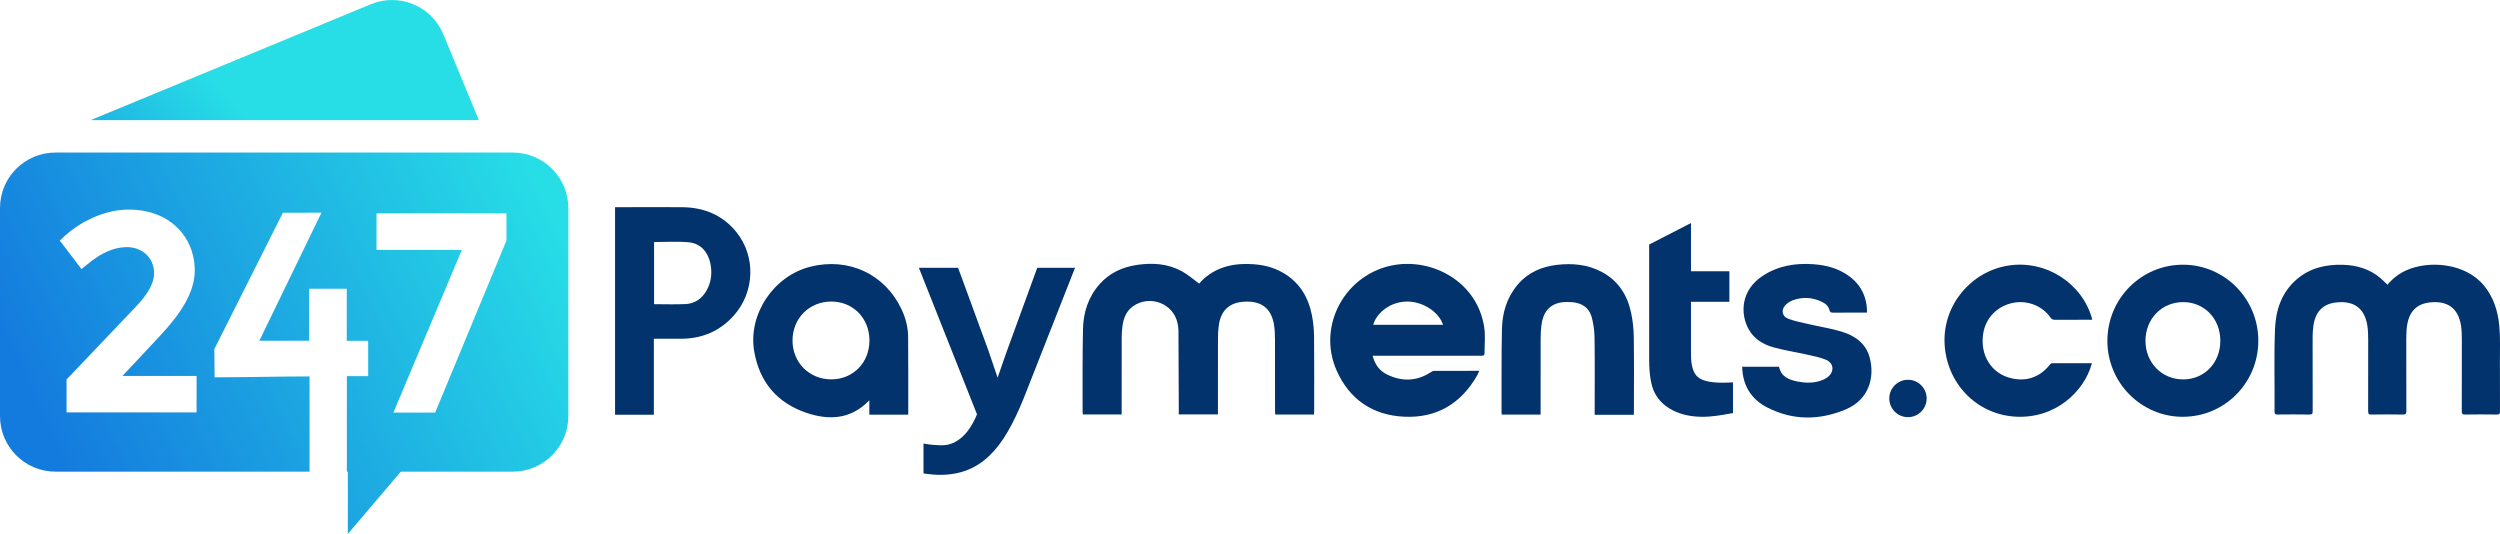
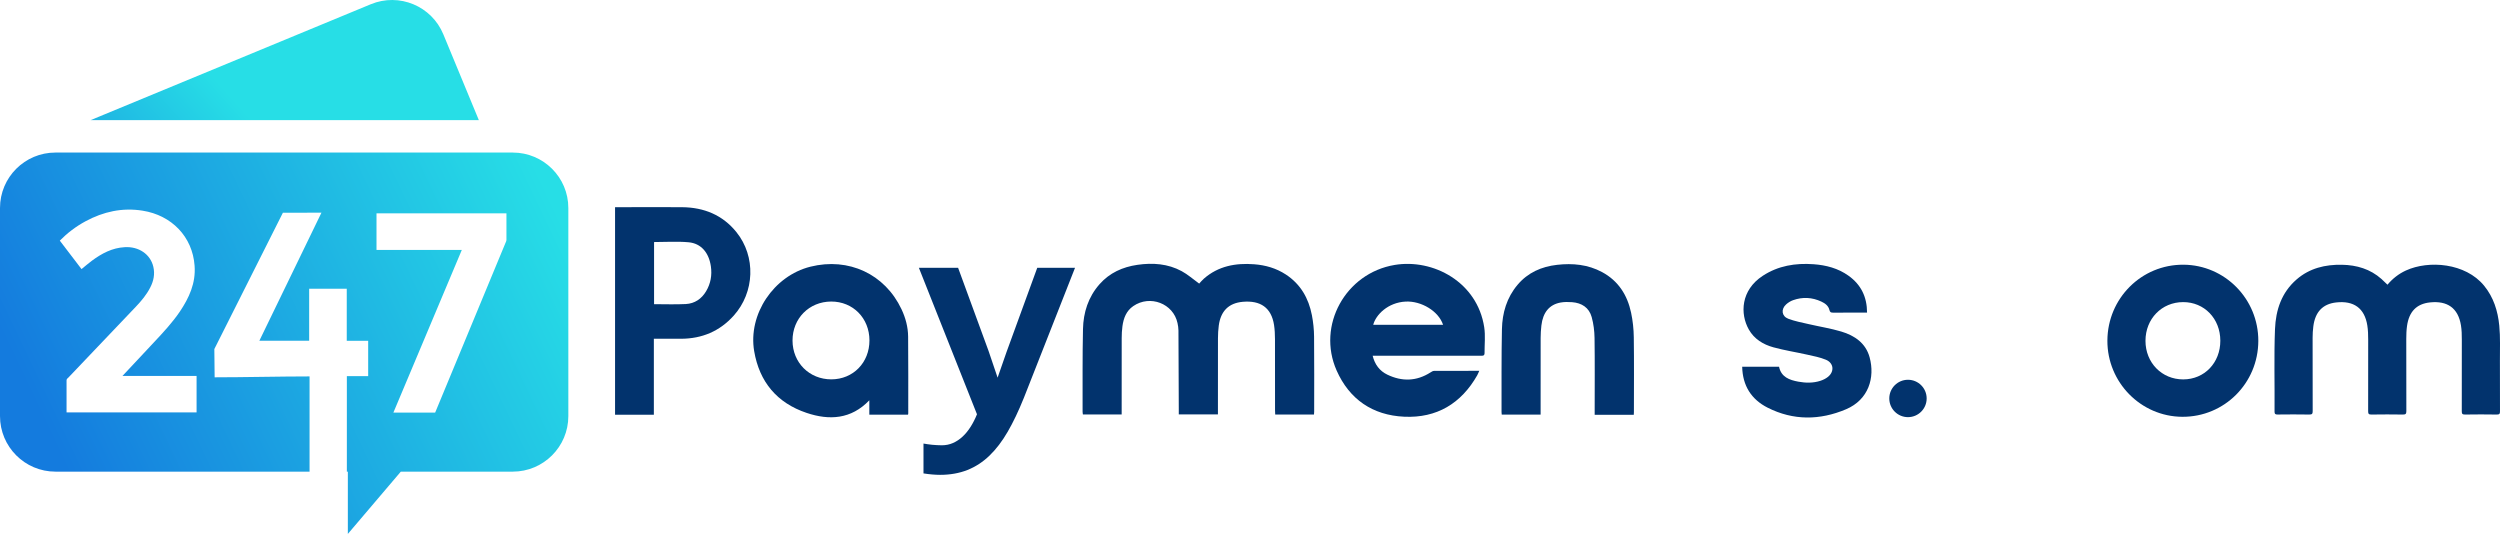
<svg xmlns="http://www.w3.org/2000/svg" xmlns:xlink="http://www.w3.org/1999/xlink" id="_Слой_1" viewBox="0 0 252.053 53.831">
  <defs>
    <style>.cls-1{fill:#02336d;}.cls-1,.cls-2,.cls-3{stroke-width:0px;}.cls-2{fill:url(#_Безымянный_градиент_6-2);}.cls-3{fill:url(#_Безымянный_градиент_6);}</style>
    <linearGradient id="_Безымянный_градиент_6" x1="4.573" y1="42.915" x2="55.029" y2="18.915" gradientUnits="userSpaceOnUse">
      <stop offset="0" stop-color="#147bde" />
      <stop offset="1" stop-color="#27dee6" />
    </linearGradient>
    <linearGradient id="_Безымянный_градиент_6-2" x1="5.53" y1="32.828" x2="26.884" y2="13.742" xlink:href="#_Безымянный_градиент_6" />
  </defs>
  <path class="cls-3" d="m51.7,15.381H5.59c-3.09,0-5.59,2.5-5.59,5.59v20.98c0,3.09,2.5,5.6,5.59,5.6h25.62v-9.6c-2.96,0-6.62.09-9.57.09-.01-1.17-.03-2.63-.03-2.85,1.6-3.17,5.74-11.4,6.91-13.74.84-.01,3.01-.01,3.89-.01,0,.04-4.71,9.68-6.26,12.91h5.02v-5.24h3.79v5.25h2.16v3.56h-2.15v9.63h.1v6.28l5.34-6.28h11.29c3.09,0,5.6-2.51,5.6-5.6v-20.98c0-3.09-2.51-5.59-5.6-5.59Zm-31.88,26.2H6.71v-3.24c0-.14.11-.2.19-.28,2.27-2.38,4.53-4.76,6.8-7.14.56-.59,1.08-1.21,1.45-1.94.34-.66.48-1.35.31-2.08-.29-1.27-1.48-2.07-2.89-1.98-1.27.07-2.32.64-3.31,1.37-.35.26-.67.54-1.04.84-.73-.96-1.45-1.9-2.19-2.87.77-.78,1.63-1.43,2.59-1.95,1.8-.97,3.71-1.4,5.76-1.07,2.91.46,5.03,2.61,5.24,5.55.13,1.76-.55,3.23-1.49,4.63-.75,1.1-1.65,2.07-2.55,3.03-1.07,1.13-2.12,2.26-3.23,3.45h7.47v3.68Zm31.24-17.37c0,.08-.05.16-.08.24-2.35,5.67-4.7,11.34-7.05,17.01-.01.04-.04.08-.06.14h-4.21c2.3-5.47,4.59-10.91,6.9-16.4h-8.6v-3.69h13.1v2.7Z" />
  <path class="cls-1" d="m132.48,41.796h-3.911c-.007-.148-.018-.286-.018-.423-.001-2.394.004-4.787-.005-7.181-.002-.475-.022-.954-.094-1.423-.27-1.759-1.379-2.495-3.147-2.341-1.432.125-2.231.94-2.426,2.395-.057.423-.079.854-.081,1.281-.007,2.418-.004,4.835-.004,7.253,0,.13,0,.261,0,.422h-3.947c0-.16,0-.311,0-.462-.009-2.667-.017-5.335-.033-8.002-.002-.248-.043-.499-.095-.742-.422-1.975-2.77-2.876-4.462-1.712-.707.487-.977,1.219-1.089,2.018-.056.399-.075.806-.076,1.21-.007,2.429-.003,4.859-.003,7.288v.41h-3.908c-.012-.1-.032-.191-.032-.282.007-2.775-.021-5.55.04-8.324.037-1.676.527-3.238,1.677-4.535,1.009-1.138,2.317-1.728,3.804-1.944,1.548-.225,3.073-.119,4.469.636.614.332,1.147.809,1.765,1.256.115-.122.279-.328.474-.499,1.453-1.272,3.194-1.593,5.061-1.452,1.147.086,2.229.397,3.197,1.03,1.498.979,2.303,2.407,2.632,4.106.137.709.212,1.44.219,2.162.026,2.524.01,5.049.01,7.574,0,.082-.011.163-.019.281Z" />
  <path class="cls-1" d="m62.011,20.887c.547,0,1.064,0,1.581,0,1.726,0,3.452-.012,5.179.003,2.208.02,4.087.788,5.478,2.516,1.979,2.458,1.845,6.058-.274,8.417-1.412,1.572-3.196,2.325-5.314,2.331-.893.002-1.785,0-2.738,0v7.659h-3.912v-20.926Zm3.933,9.78c1.083,0,2.144.042,3.199-.013.898-.047,1.59-.522,2.048-1.29.462-.776.609-1.622.481-2.509-.2-1.384-.985-2.315-2.247-2.429-1.145-.103-2.306-.022-3.481-.022v6.263Z" />
  <path class="cls-1" d="m138.392,35.866c.219.892.708,1.534,1.476,1.904,1.482.715,2.952.679,4.363-.227.106-.068.233-.149.351-.15,1.496-.01,2.991-.007,4.56-.007-.089.195-.141.336-.214.465-1.615,2.829-4.071,4.315-7.358,4.162-3.19-.148-5.524-1.758-6.809-4.655-2.012-4.537.887-9.815,5.846-10.646,3.891-.652,8.341,1.727,9.034,6.286.129.848.026,1.73.033,2.596.002.319-.228.272-.43.272-3.452,0-6.904,0-10.356,0h-.495Zm7.099-3.122c-.449-1.372-2.194-2.422-3.783-2.338-1.776.094-2.997,1.33-3.257,2.338h7.04Z" />
  <path class="cls-1" d="m87.645,40.359c-1.831,1.916-4.028,2.04-6.318,1.271-2.999-1.006-4.765-3.135-5.29-6.222-.632-3.718,1.962-7.594,5.671-8.52,3.85-.96,7.503.739,9.18,4.285.412.871.66,1.799.67,2.759.025,2.584.012,5.169.013,7.753,0,.034-.012.068-.023.122h-3.902v-1.449Zm.014-6.045c-.005-2.239-1.666-3.921-3.863-3.912-2.219.009-3.897,1.706-3.893,3.934.004,2.224,1.698,3.916,3.916,3.911,2.2-.005,3.845-1.69,3.84-3.933Z" />
  <path class="cls-1" d="m175.648,36.975h3.717c.217,1.041,1.04,1.339,1.953,1.507.744.136,1.493.146,2.219-.089.269-.087.542-.22.76-.396.67-.538.588-1.396-.205-1.727-.592-.247-1.241-.368-1.873-.51-1.139-.256-2.299-.434-3.422-.743-1.03-.284-1.933-.831-2.477-1.793-.899-1.588-.814-3.965,1.405-5.417,1.557-1.019,3.295-1.299,5.12-1.167,1.27.092,2.475.408,3.524,1.158,1.263.903,1.865,2.136,1.87,3.721-.217,0-.405,0-.594,0-.942,0-1.884-.004-2.825.003-.205.002-.321-.029-.375-.265-.098-.429-.439-.676-.818-.852-.927-.432-1.886-.482-2.849-.139-.254.09-.502.246-.701.427-.532.482-.451,1.187.216,1.443.656.252,1.363.38,2.053.541,1.102.256,2.227.431,3.307.755,1.347.405,2.457,1.168,2.846,2.599.552,2.033-.093,4.264-2.382,5.234-2.635,1.117-5.314,1.147-7.901-.162-1.651-.835-2.527-2.225-2.566-4.127Z" />
  <path class="cls-1" d="m164.719,41.821h-3.942c0-.144,0-.281,0-.417,0-2.442.021-4.885-.013-7.326-.01-.705-.1-1.428-.288-2.108-.262-.951-.997-1.431-1.982-1.504-.382-.028-.779-.032-1.153.036-1.134.206-1.783.996-1.936,2.315-.048.413-.074.831-.075,1.247-.007,2.442-.003,4.884-.003,7.326v.414h-3.92c-.008-.094-.021-.175-.02-.256.008-2.787-.019-5.576.04-8.362.035-1.635.482-3.175,1.572-4.469,1.037-1.231,2.411-1.837,3.988-2.016,1.575-.179,3.112-.034,4.534.731,1.653.889,2.551,2.328,2.927,4.091.173.81.261,1.65.273,2.478.035,2.513.013,5.027.012,7.541,0,.081-.007.162-.013.277Z" />
  <path class="cls-1" d="m240.707,28.706c.505-.606,1.126-1.098,1.864-1.436,2.311-1.056,6.001-.755,7.871,1.525.963,1.174,1.392,2.55,1.538,4.035.116,1.18.058,2.365.064,3.547.008,1.692-.003,3.384.008,5.076.002.254-.043.346-.321.342-1.069-.018-2.138-.018-3.207,0-.277.005-.326-.088-.325-.342.009-2.402.007-4.804.004-7.206,0-.484-.008-.968-.087-1.45-.289-1.764-1.392-2.485-3.109-2.309-1.382.142-2.129.95-2.328,2.373-.061.435-.076.871-.076,1.309.002,2.426-.004,4.851.008,7.277.001.283-.075.352-.349.348-1.057-.016-2.115-.017-3.172,0-.268.004-.332-.072-.331-.335.01-2.402.008-4.804.004-7.206,0-.484-.012-.968-.089-1.45-.277-1.736-1.367-2.509-3.137-2.311-1.371.153-2.116.97-2.303,2.397-.051.388-.075.776-.074,1.167.003,2.461-.003,4.922.007,7.383.001.269-.054.36-.34.355-1.069-.019-2.138-.014-3.207-.002-.229.002-.3-.058-.298-.296.023-2.768-.063-5.539.045-8.305.076-1.935.659-3.698,2.175-5.015,1.314-1.141,2.891-1.514,4.581-1.482,1.483.028,2.847.427,3.984,1.438.201.179.39.371.601.573Z" />
  <path class="cls-1" d="m212.47,34.336c.018-4.258,3.441-7.673,7.665-7.648,4.188.025,7.566,3.463,7.551,7.687-.015,4.263-3.428,7.67-7.66,7.647-4.184-.023-7.575-3.472-7.557-7.686Zm3.84.026c.001,2.21,1.646,3.892,3.805,3.89,2.141-.002,3.744-1.674,3.741-3.902-.002-2.225-1.615-3.897-3.753-3.891-2.159.006-3.794,1.688-3.793,3.903Z" />
-   <path class="cls-1" d="m210.906,36.62c-.75,2.865-3.717,5.64-7.749,5.385-3.94-.249-6.955-3.43-7.106-7.442-.143-3.815,2.661-7.202,6.451-7.792,3.767-.586,7.462,1.787,8.44,5.427-.1.081-.22.039-.329.039-1.139.004-2.279-.002-3.418.007-.206.002-.336-.05-.462-.229-.864-1.233-2.438-1.808-3.921-1.451-1.526.367-2.614,1.528-2.861,3.053-.353,2.178.822,4.071,2.864,4.526,1.515.337,2.804-.105,3.81-1.318.081-.097.133-.209.297-.208,1.326.006,2.652.004,3.984.004Z" />
  <path class="cls-2" d="m48.279,12.115H9.129L37.389.425c2.86-1.18,6.13.18,7.31,3.04l3.58,8.65Z" />
  <path class="cls-1" d="m103.209,40.155c-.514,1.279-1.049,2.4-1.606,3.365-.558.964-1.17,1.769-1.839,2.413-.668.645-1.413,1.129-2.231,1.454-.819.324-1.737.487-2.755.487-.243,0-.507-.013-.792-.037-.286-.024-.579-.061-.879-.108v-3.01c.116.02.249.041.399.065s.308.044.473.059c.165.015.332.026.501.036s.327.015.473.015c.407,0,.785-.078,1.134-.232.349-.155.671-.371.967-.647.296-.276.564-.605.807-.988.242-.383.456-.803.64-1.258l-5.859-14.771h3.954l3.068,8.374.916,2.704.901-2.588,3.096-8.49h3.809l-5.175,13.157Z" />
-   <path class="cls-1" d="m174.722,38.549v3.093c-1.297.255-2.302.382-3.014.382-1.17,0-2.175-.211-3.014-.634s-1.453-1.002-1.841-1.737-.582-1.868-.582-3.397v-11.601l4.216-2.169v4.865h3.872v3.075h-3.872v5.308c0,1.1.219,1.85.658,2.25s1.268.599,2.489.599c.343,0,.706-.012,1.087-.035Z" />
  <circle class="cls-1" cx="192.364" cy="40.173" r="1.884" />
</svg>